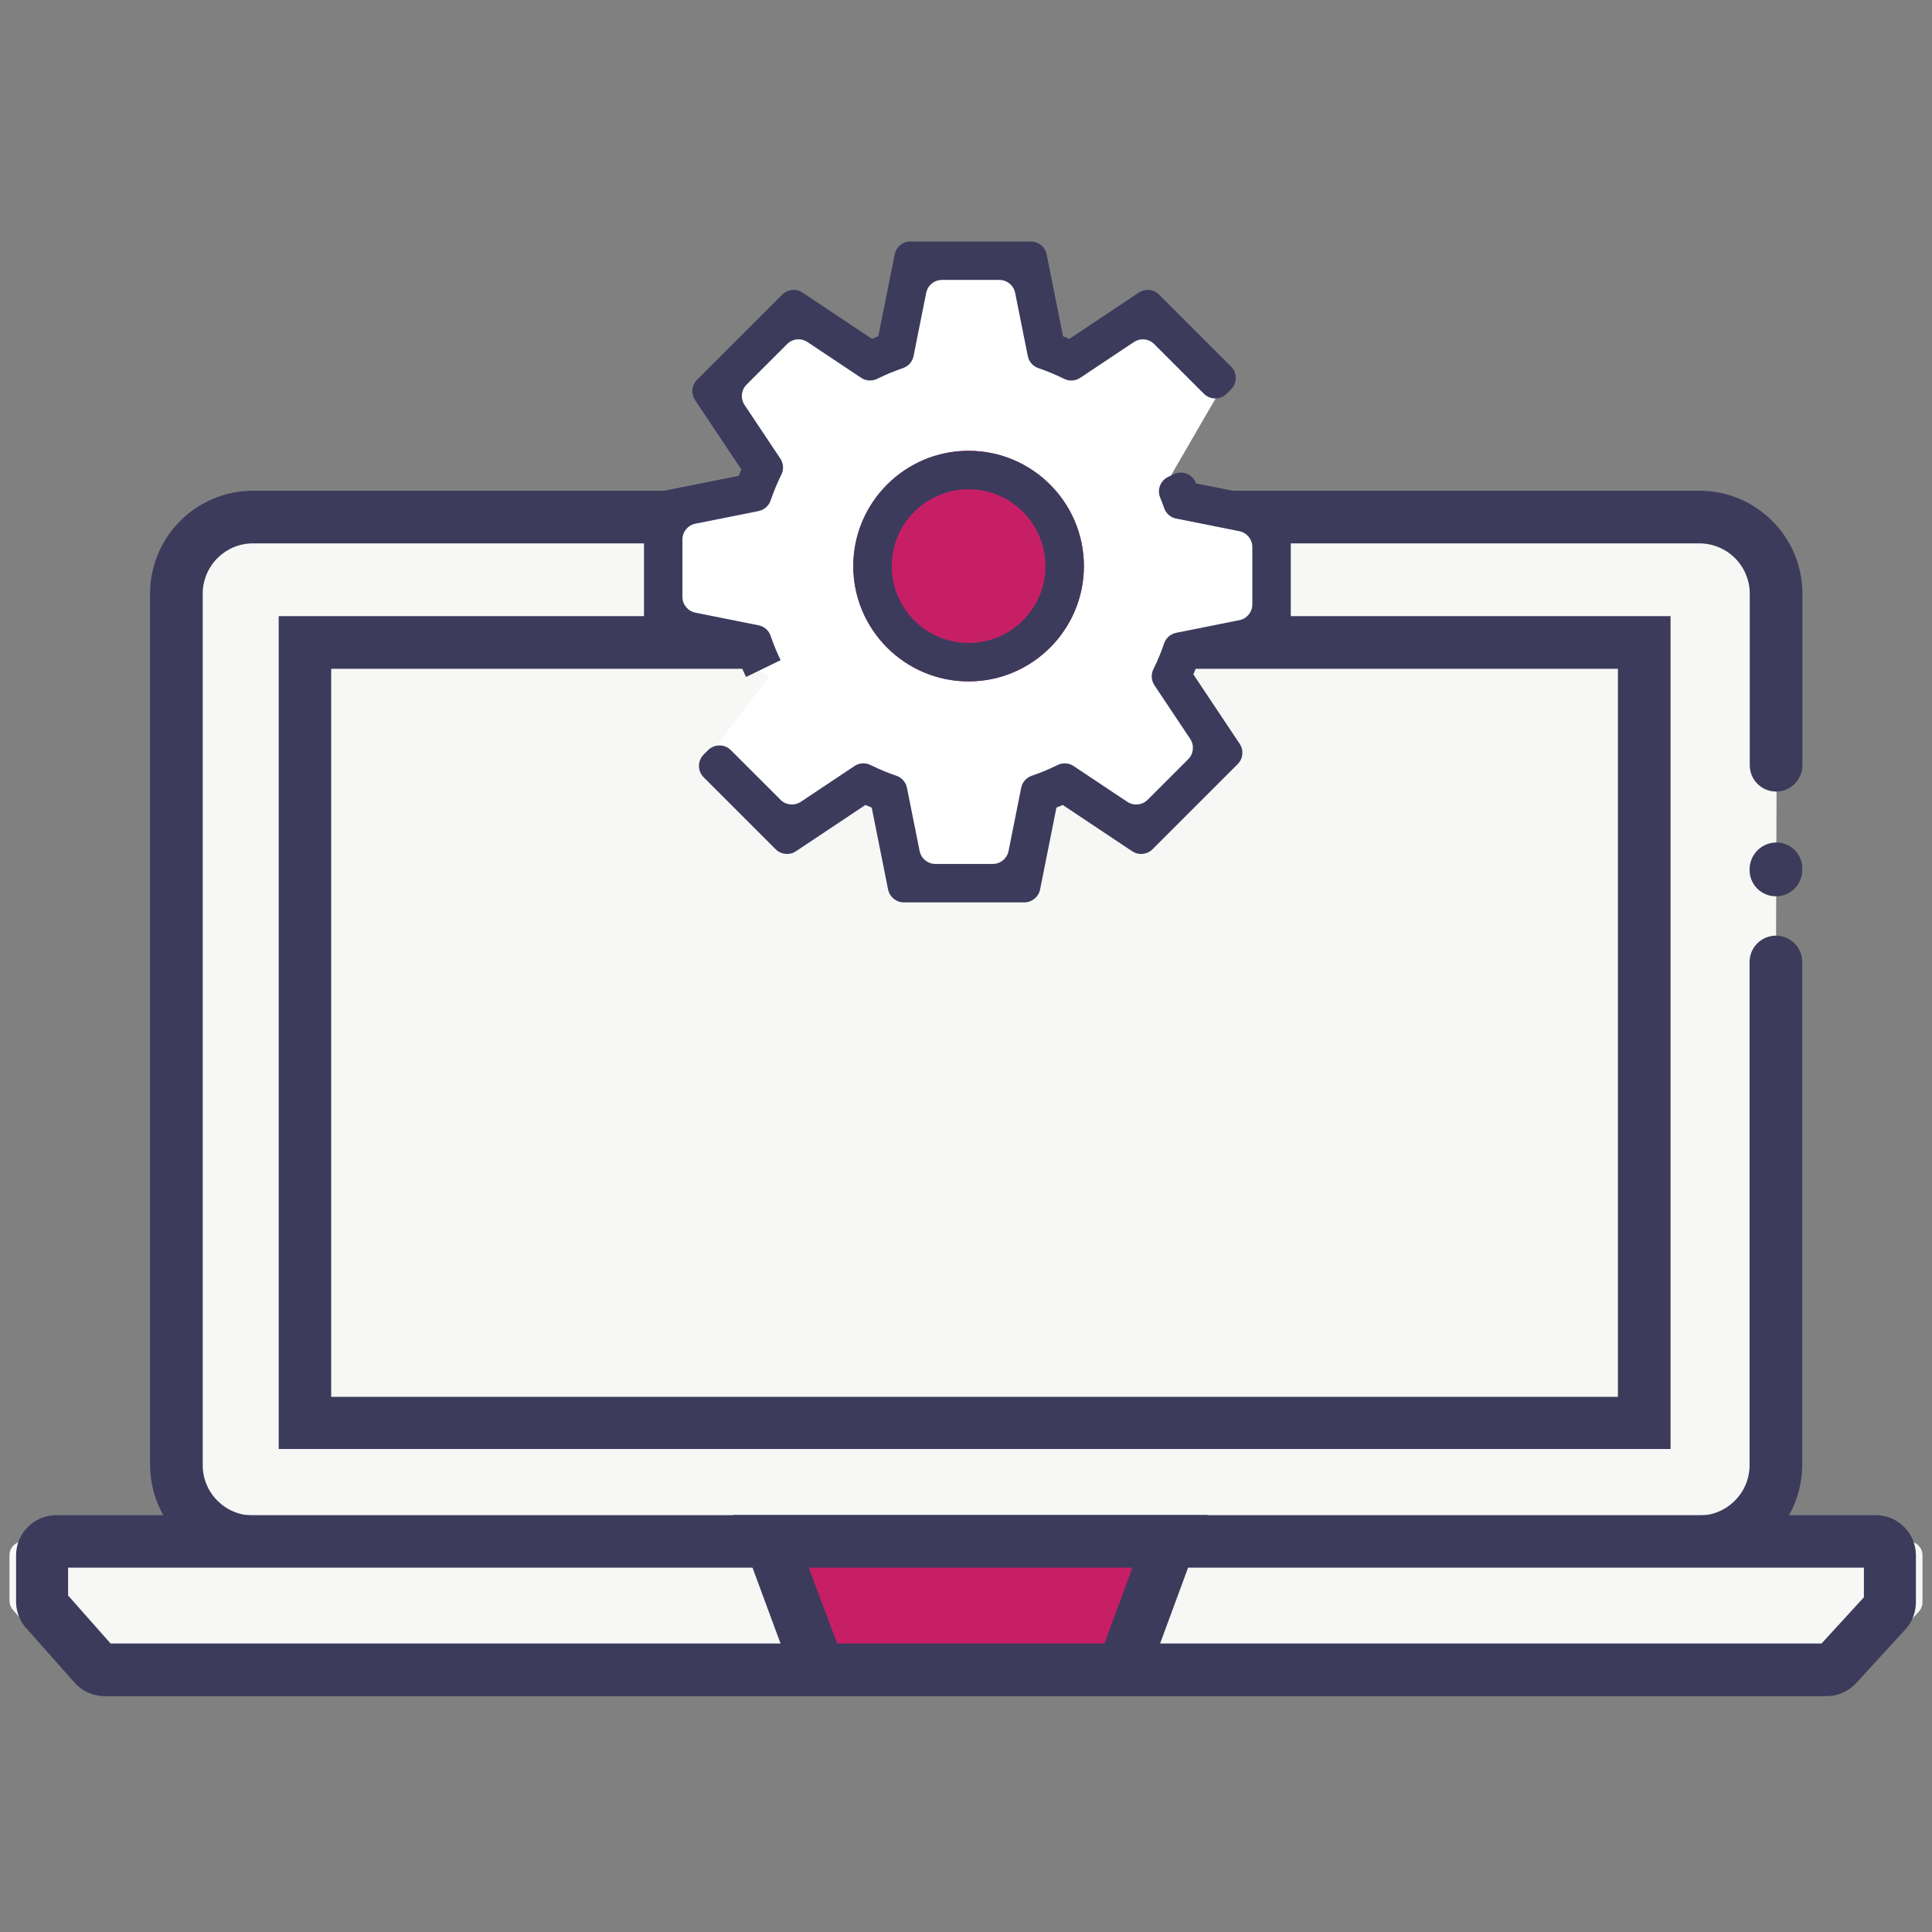
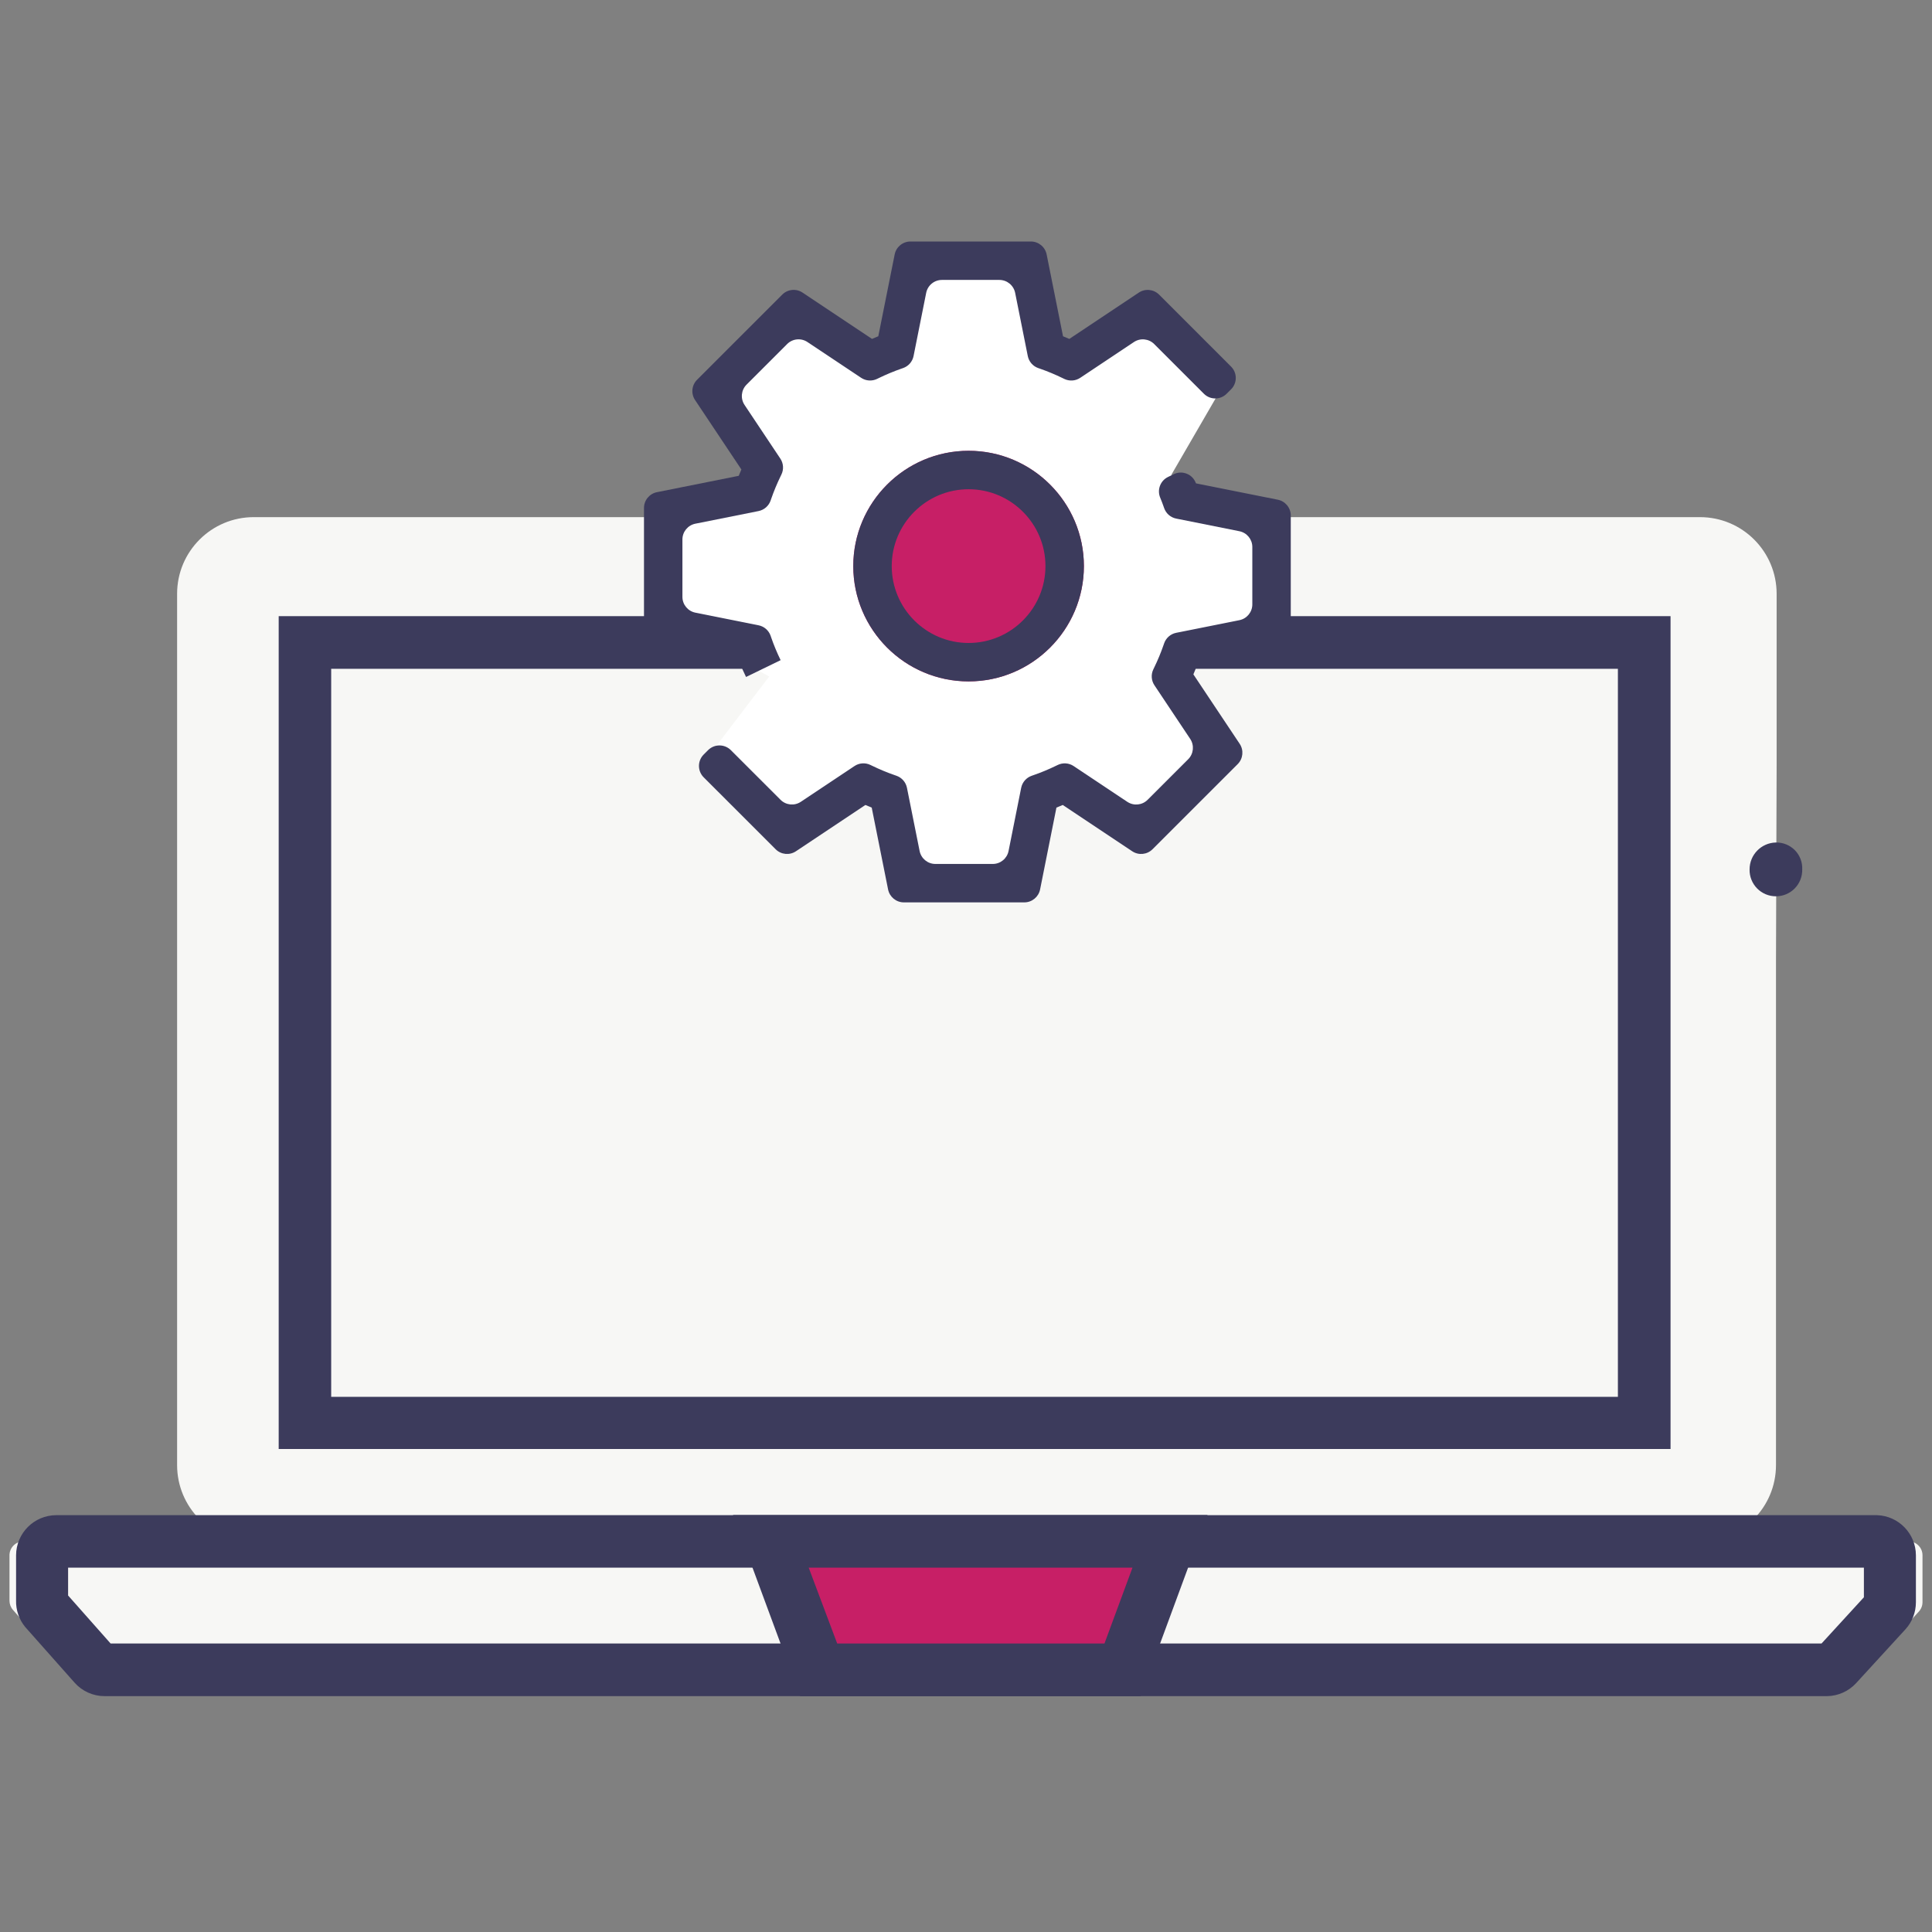
<svg xmlns="http://www.w3.org/2000/svg" width="100px" height="100px" viewBox="0 0 100 100" version="1.1">
  <rect x="0" y="0" width="100" height="100" fill="#808080" stroke="none" />
  <title>svg</title>
  <desc>Created with Sketch.</desc>
  <g id="Page-1" stroke="none" stroke-width="1" fill="none" fill-rule="evenodd">
    <g id="mc/gadgetd-repair">
      <g id="Group-16">
        <rect id="Rectangle-3-Copy-2" fill-rule="nonzero" x="0" y="0" width="100" height="100" />
        <g id="Group-9" transform="translate(0, 12.5)">
          <g id="Group-6-Copy" transform="translate(0, 12.5)">
            <g id="e2e_computer_repair">
              <path d="M91.925,24.792 L91.925,50.833 C91.925,53.024 90.149,54.8 87.958,54.8 L13.1,54.8 C10.922,54.782 9.167,53.011 9.167,50.833 L9.167,5.733 C9.167,3.543 10.943,1.767 13.133,1.767 L87.992,1.767 C90.182,1.767 91.958,3.543 91.958,5.733 L91.958,14.608" id="Shape" fill="#F7F7F5" fill-rule="nonzero" />
-               <path d="M13.1,56.142 C10.154,56.142 7.767,53.754 7.767,50.808 L7.767,5.733 C7.767,2.788 10.154,0.4 13.1,0.4 L87.958,0.4 C90.904,0.4 93.292,2.788 93.292,5.733 L93.292,14.608 C93.292,15.361 92.682,15.971 91.929,15.971 C91.177,15.971 90.567,15.361 90.567,14.608 L90.567,5.733 C90.567,5.042 90.292,4.378 89.803,3.889 C89.314,3.4 88.65,3.125 87.958,3.125 L13.1,3.125 C11.659,3.125 10.492,4.293 10.492,5.733 L10.492,50.833 C10.492,52.274 11.659,53.442 13.1,53.442 L87.958,53.442 C89.396,53.437 90.558,52.271 90.558,50.833 L90.558,24.792 C90.558,24.039 91.168,23.429 91.921,23.429 C92.673,23.429 93.283,24.039 93.283,24.792 L93.283,50.833 C93.27,53.769 90.886,56.142 87.95,56.142 L13.1,56.142 Z" id="Shape" fill="#3C3B5C" fill-rule="nonzero" />
              <path d="M91.925,21.392 C91.557,21.394 91.205,21.247 90.947,20.985 C90.69,20.723 90.549,20.367 90.558,20 C90.558,19.244 91.161,18.626 91.917,18.608 C92.286,18.599 92.643,18.743 92.903,19.007 C93.162,19.271 93.3,19.631 93.283,20 L93.283,20 C93.292,20.366 93.153,20.72 92.897,20.982 C92.642,21.244 92.291,21.392 91.925,21.392 L91.925,21.392 Z" id="Shape" fill="#3C3B5C" fill-rule="nonzero" />
              <path d="M86.467,50 L14.425,50 L14.425,6.892 L86.467,6.892 L86.467,50 Z M17.142,47.3 L83.742,47.3 L83.742,9.617 L17.142,9.617 L17.142,47.3 Z" id="Shape" fill="#3C3B5C" fill-rule="nonzero" />
              <path d="M1.208,54.783 L98.792,54.783 C99.187,54.783 99.508,55.104 99.508,55.5 L99.508,57.933 C99.507,58.113 99.439,58.285 99.317,58.417 L96.758,61.208 C96.624,61.356 96.433,61.441 96.233,61.442 L3.733,61.442 C3.529,61.441 3.335,61.353 3.2,61.2 L0.675,58.333 C0.558,58.203 0.493,58.034 0.491,57.858 L0.491,55.525 C0.485,55.331 0.557,55.142 0.693,55.002 C0.828,54.862 1.014,54.783 1.208,54.783 L1.208,54.783 Z" id="Shape" fill="#F7F7F5" fill-rule="nonzero" />
              <path d="M94.575,62.792 L5.408,62.792 C4.815,62.791 4.251,62.536 3.858,62.092 L1.3,59.208 C0.984,58.821 0.818,58.333 0.832,57.833 L0.832,55.5 C0.838,54.356 1.764,53.43 2.908,53.425 L97.158,53.425 C98.276,53.465 99.163,54.381 99.167,55.5 L99.167,57.933 C99.167,58.451 98.974,58.951 98.625,59.333 L96.067,62.125 C95.681,62.541 95.142,62.782 94.575,62.792 Z M5.725,60.067 L94.283,60.067 L96.475,57.675 L96.475,56.142 L3.525,56.142 L3.525,57.583 L5.725,60.067 Z" id="Shape" fill="#3C3B5C" fill-rule="nonzero" />
              <polygon id="Shape" fill="#C71F66" points="42.358 61.433 39.9 54.783 60.55 54.783 58.092 61.433" />
              <path d="M59.042,62.792 L41.408,62.792 L37.942,53.417 L62.5,53.417 L59.042,62.792 Z M43.333,60.067 L57.167,60.067 L58.617,56.142 L41.858,56.142 L43.333,60.067 Z" id="Shape" fill="#3C3B5C" fill-rule="nonzero" />
            </g>
          </g>
          <g id="Group-8" transform="translate(33.333, 0)">
            <polygon id="Path-5" fill="#FFFFFF" fill-rule="nonzero" points="12.271 6.176 13.501 0.563 20.115 0.563 21.417 6.176 25.909 2.991 30.05 7.323 27.289 12.087 33.106 14.203 33.106 20.103 27.289 21.582 30.05 26.647 25.909 30.597 21.022 28.046 19.584 33.594 13.501 33.594 12.271 28.046 7.577 30.597 3.333 26.647 6.481 22.514 1.235 19.654 1.235 13.83 6.481 12.087 3.848 7.934 7.577 3.764" />
            <g id="Group-7">
              <path d="M16.801,10.833 C13.51,10.833 10.833,13.51 10.833,16.801 C10.833,20.092 13.51,22.769 16.801,22.769 C20.092,22.769 22.769,20.092 22.769,16.801 C22.769,13.51 20.092,10.833 16.801,10.833 Z" id="Shape" fill="#C71F66" />
              <path d="M16.801,10.833 C13.51,10.833 10.833,13.51 10.833,16.801 C10.833,20.092 13.51,22.769 16.801,22.769 C20.092,22.769 22.769,20.092 22.769,16.801 C22.769,13.51 20.092,10.833 16.801,10.833 Z M16.801,20.78 C14.607,20.78 12.823,18.995 12.823,16.801 C12.823,14.607 14.607,12.823 16.801,12.823 C18.995,12.823 20.78,14.607 20.78,16.801 C20.78,18.995 18.995,20.78 16.801,20.78 Z" id="Shape" fill="#3C3B5C" fill-rule="nonzero" />
              <path d="M33.477,20.414 L33.477,14.182 C33.477,13.785 33.196,13.443 32.806,13.365 L28.571,12.519 L28.571,12.519 C28.566,12.506 28.561,12.493 28.555,12.48 C28.382,12.053 27.896,11.848 27.47,12.021 C27.452,12.028 27.435,12.036 27.419,12.044 L27.123,12.188 C26.727,12.38 26.549,12.848 26.717,13.255 C26.791,13.435 26.85,13.587 26.892,13.711 L26.923,13.799 C27.02,14.077 27.257,14.284 27.546,14.342 L30.817,14.996 C31.207,15.074 31.487,15.416 31.487,15.813 L31.487,18.782 C31.487,19.18 31.207,19.522 30.818,19.6 L27.546,20.254 C27.257,20.312 27.02,20.519 26.923,20.798 L26.892,20.886 L26.892,20.886 C26.756,21.28 26.592,21.675 26.405,22.059 L26.365,22.142 C26.235,22.408 26.256,22.723 26.42,22.969 L28.272,25.746 C28.492,26.077 28.448,26.517 28.168,26.798 L26.067,28.898 C25.786,29.179 25.346,29.222 25.016,29.002 L22.238,27.151 C21.992,26.987 21.677,26.966 21.411,27.096 L21.328,27.136 L21.328,27.136 C20.943,27.323 20.548,27.488 20.155,27.623 L20.067,27.654 C19.788,27.751 19.581,27.988 19.523,28.278 L18.87,31.547 C18.792,31.937 18.45,32.218 18.053,32.218 L15.083,32.218 C14.686,32.218 14.344,31.937 14.266,31.548 L13.611,28.277 C13.553,27.987 13.346,27.75 13.067,27.653 L12.979,27.622 L12.979,27.622 C12.585,27.486 12.191,27.322 11.806,27.135 L11.723,27.095 C11.457,26.965 11.142,26.986 10.896,27.15 L8.118,29.001 C7.788,29.221 7.348,29.178 7.067,28.897 L4.496,26.327 C4.17,26.002 3.643,26.002 3.317,26.327 L3.089,26.555 C2.764,26.88 2.764,27.408 3.089,27.733 C3.089,27.733 3.089,27.733 3.089,27.733 L6.814,31.457 C7.095,31.738 7.535,31.781 7.865,31.561 L11.46,29.165 L11.46,29.165 C11.568,29.212 11.677,29.258 11.787,29.301 L12.634,33.537 C12.712,33.926 13.054,34.207 13.452,34.207 L19.685,34.207 C20.082,34.207 20.424,33.926 20.502,33.537 L21.348,29.301 L21.348,29.301 C21.458,29.258 21.567,29.212 21.675,29.165 L25.27,31.561 C25.6,31.782 26.04,31.738 26.321,31.457 L30.729,27.051 C31.01,26.77 31.053,26.33 30.833,26 L28.436,22.405 L28.436,22.405 C28.483,22.296 28.528,22.187 28.572,22.077 L32.806,21.232 C33.196,21.154 33.477,20.812 33.477,20.414 Z" id="Shape" fill="#3C3B5C" fill-rule="nonzero" />
              <path d="M2.644,8.207 L5.041,11.801 L5.041,11.801 C4.994,11.91 4.948,12.019 4.904,12.128 L0.67,12.975 C0.28,13.053 1.38852706e-15,13.395 0,13.792 L0,20.026 C2.36822305e-15,20.423 0.281,20.765 0.67,20.843 L4.905,21.689 L4.905,21.689 C5.02,21.976 5.146,22.261 5.282,22.54 L7.072,21.67 C6.885,21.285 6.72,20.89 6.584,20.496 L6.554,20.408 C6.457,20.129 6.22,19.923 5.93,19.865 L2.659,19.211 C2.27,19.133 1.989,18.791 1.989,18.394 L1.989,15.423 C1.989,15.026 2.27,14.684 2.659,14.606 L5.93,13.952 C6.22,13.894 6.457,13.687 6.554,13.408 L6.584,13.32 L6.584,13.32 C6.721,12.926 6.885,12.532 7.072,12.146 L7.112,12.063 C7.242,11.797 7.221,11.482 7.056,11.236 L5.205,8.46 C4.985,8.129 5.028,7.689 5.309,7.408 L7.409,5.308 C7.69,5.027 8.13,4.983 8.461,5.204 L11.239,7.055 C11.484,7.219 11.798,7.24 12.064,7.112 L12.148,7.071 L12.148,7.071 C12.532,6.884 12.928,6.719 13.324,6.581 L13.411,6.551 C13.689,6.454 13.896,6.217 13.953,5.928 L14.606,2.659 C14.683,2.27 15.025,1.989 15.423,1.989 L18.394,1.989 C18.791,1.989 19.133,2.27 19.211,2.659 L19.865,5.929 C19.923,6.218 20.129,6.455 20.407,6.552 L20.494,6.582 L20.494,6.582 C20.889,6.72 21.286,6.885 21.67,7.072 L21.754,7.113 C22.02,7.241 22.334,7.22 22.58,7.056 L25.357,5.205 C25.688,4.984 26.128,5.028 26.409,5.309 L28.98,7.88 C29.305,8.205 29.833,8.205 30.158,7.88 L30.386,7.652 C30.712,7.327 30.712,6.799 30.386,6.474 C30.386,6.474 30.386,6.474 30.386,6.474 L26.662,2.75 C26.381,2.469 25.941,2.425 25.61,2.646 L22.015,5.042 L22.015,5.042 C21.908,4.995 21.798,4.95 21.689,4.906 L20.841,0.67 C20.763,0.28 20.421,4.82145264e-16 20.024,0 L13.792,0 C13.395,-3.80470788e-17 13.053,0.28 12.975,0.67 L12.128,4.905 L12.128,4.905 C12.019,4.949 11.91,4.994 11.802,5.041 L8.207,2.645 C7.877,2.424 7.437,2.468 7.156,2.749 L2.748,7.156 C2.467,7.436 2.423,7.877 2.644,8.207 Z" id="Shape" fill="#3C3B5C" fill-rule="nonzero" />
            </g>
          </g>
        </g>
      </g>
    </g>
  </g>
</svg>